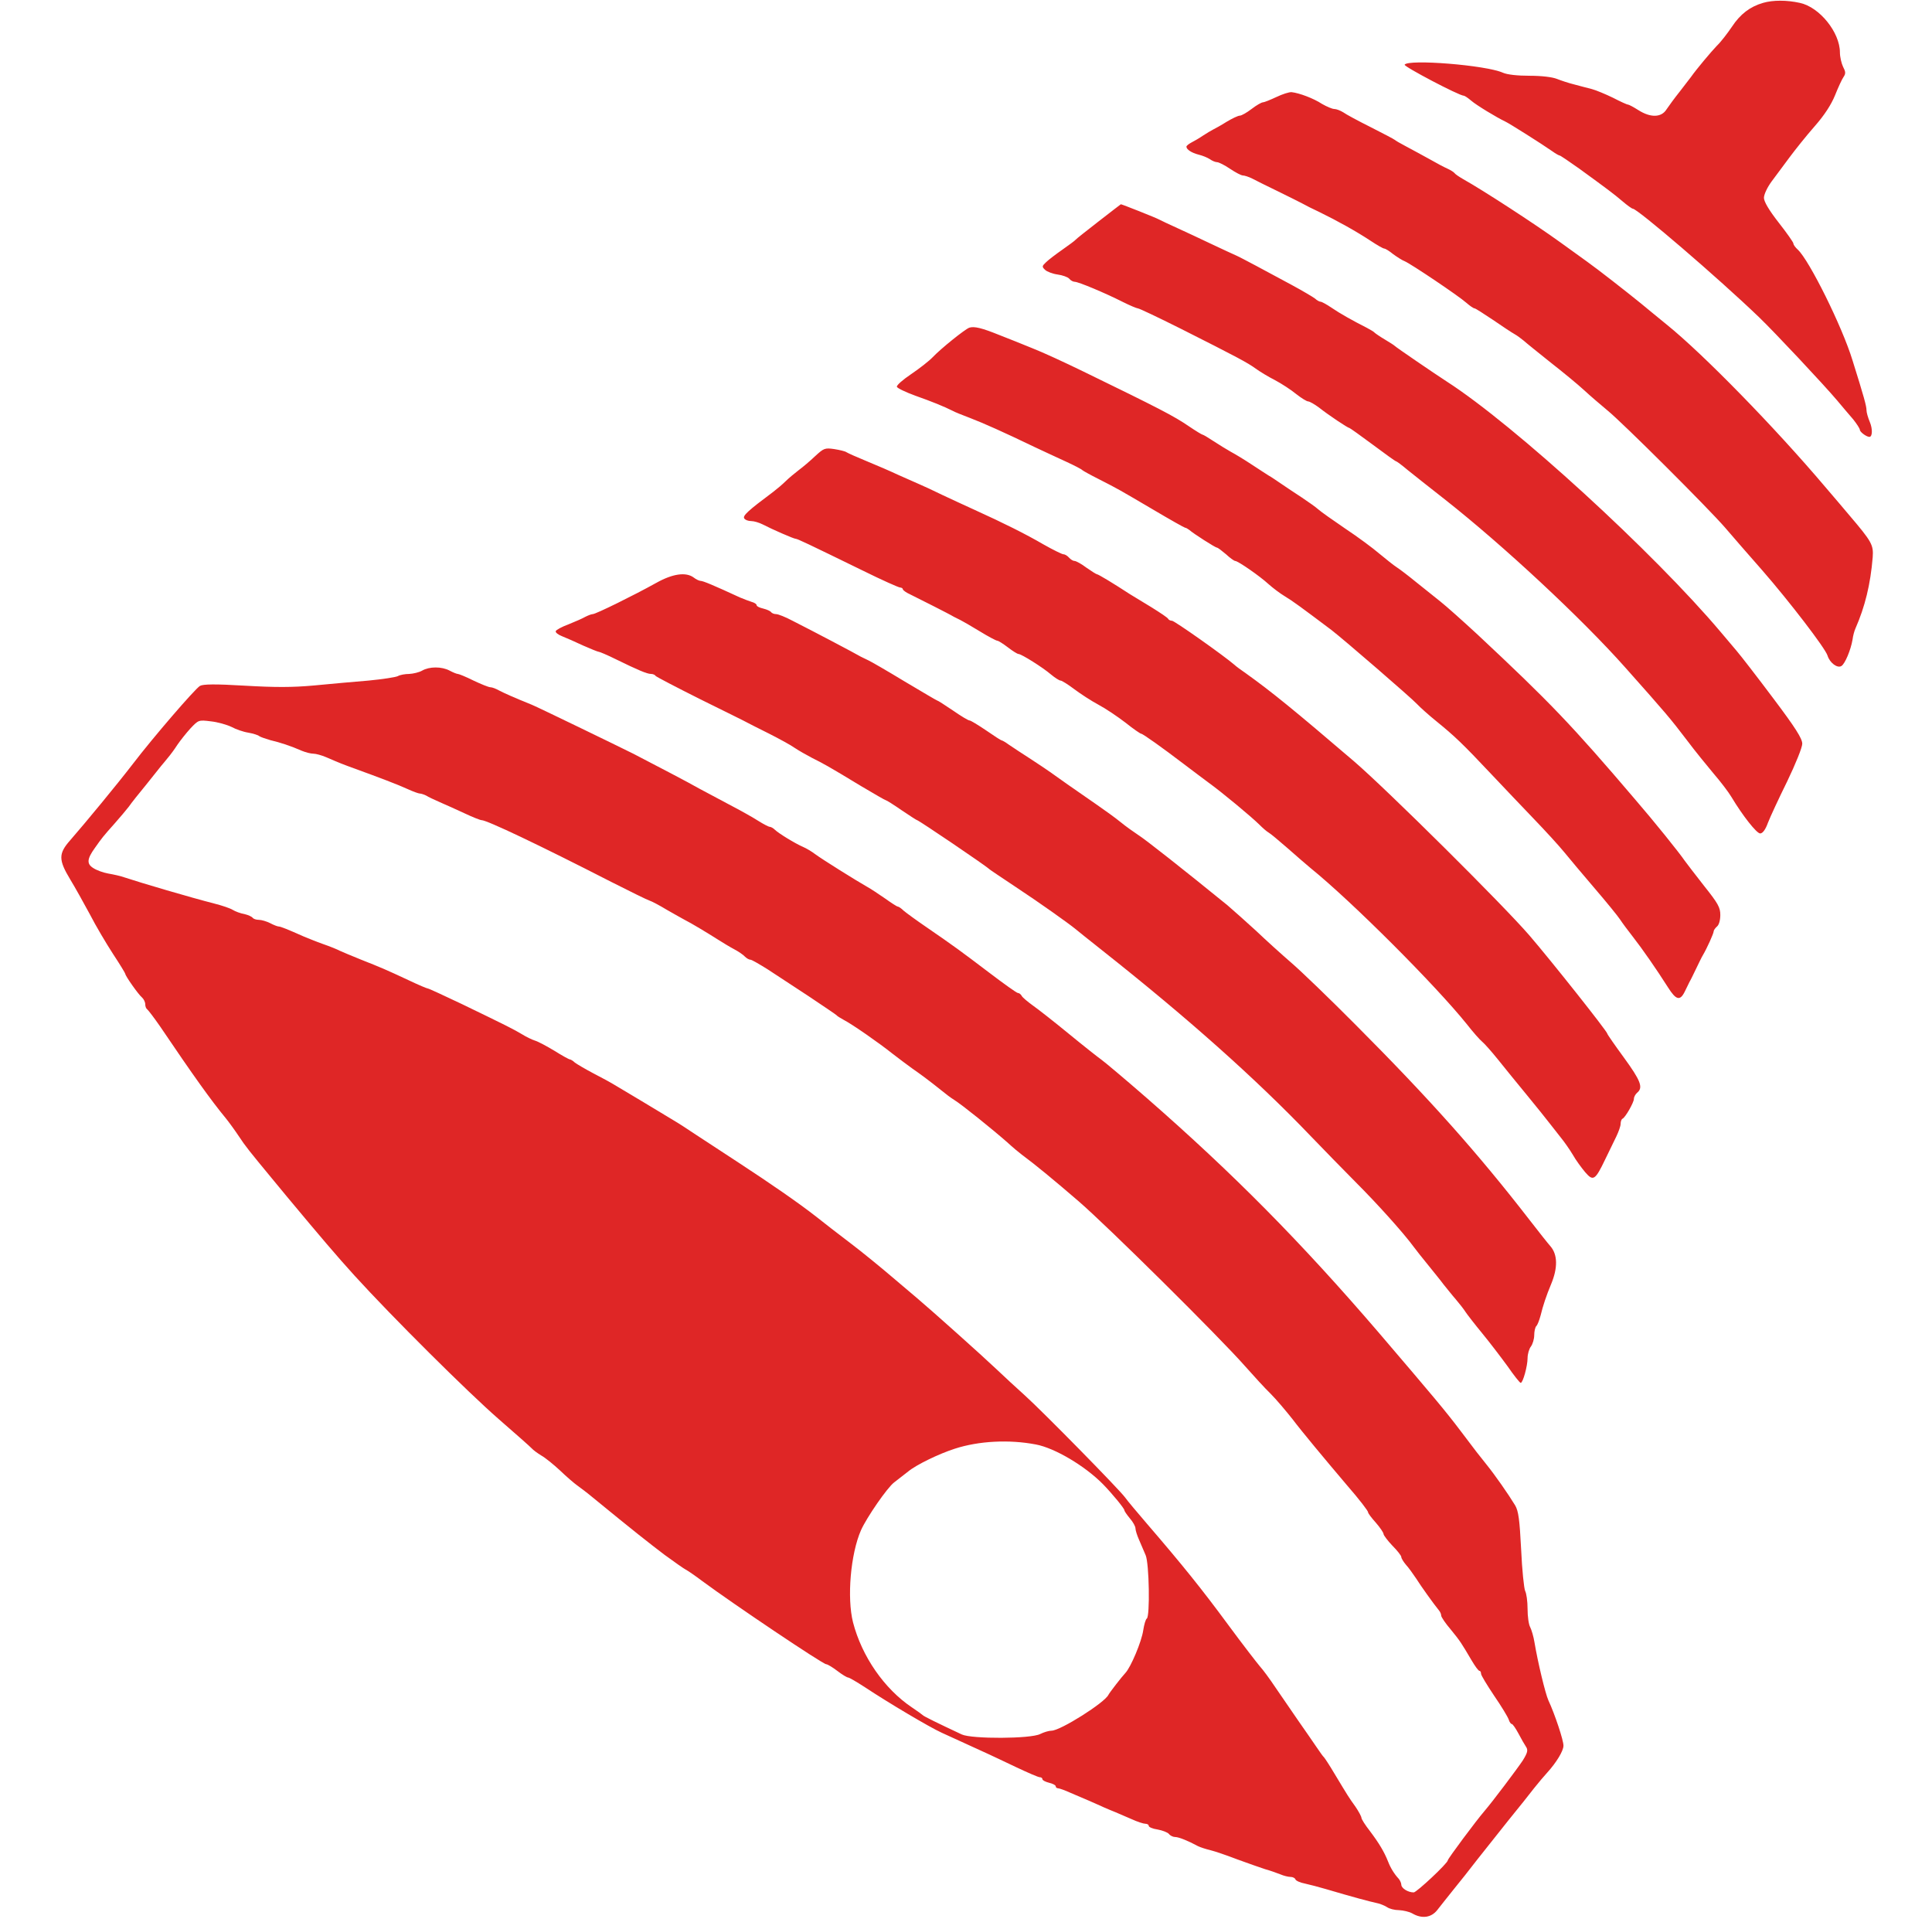
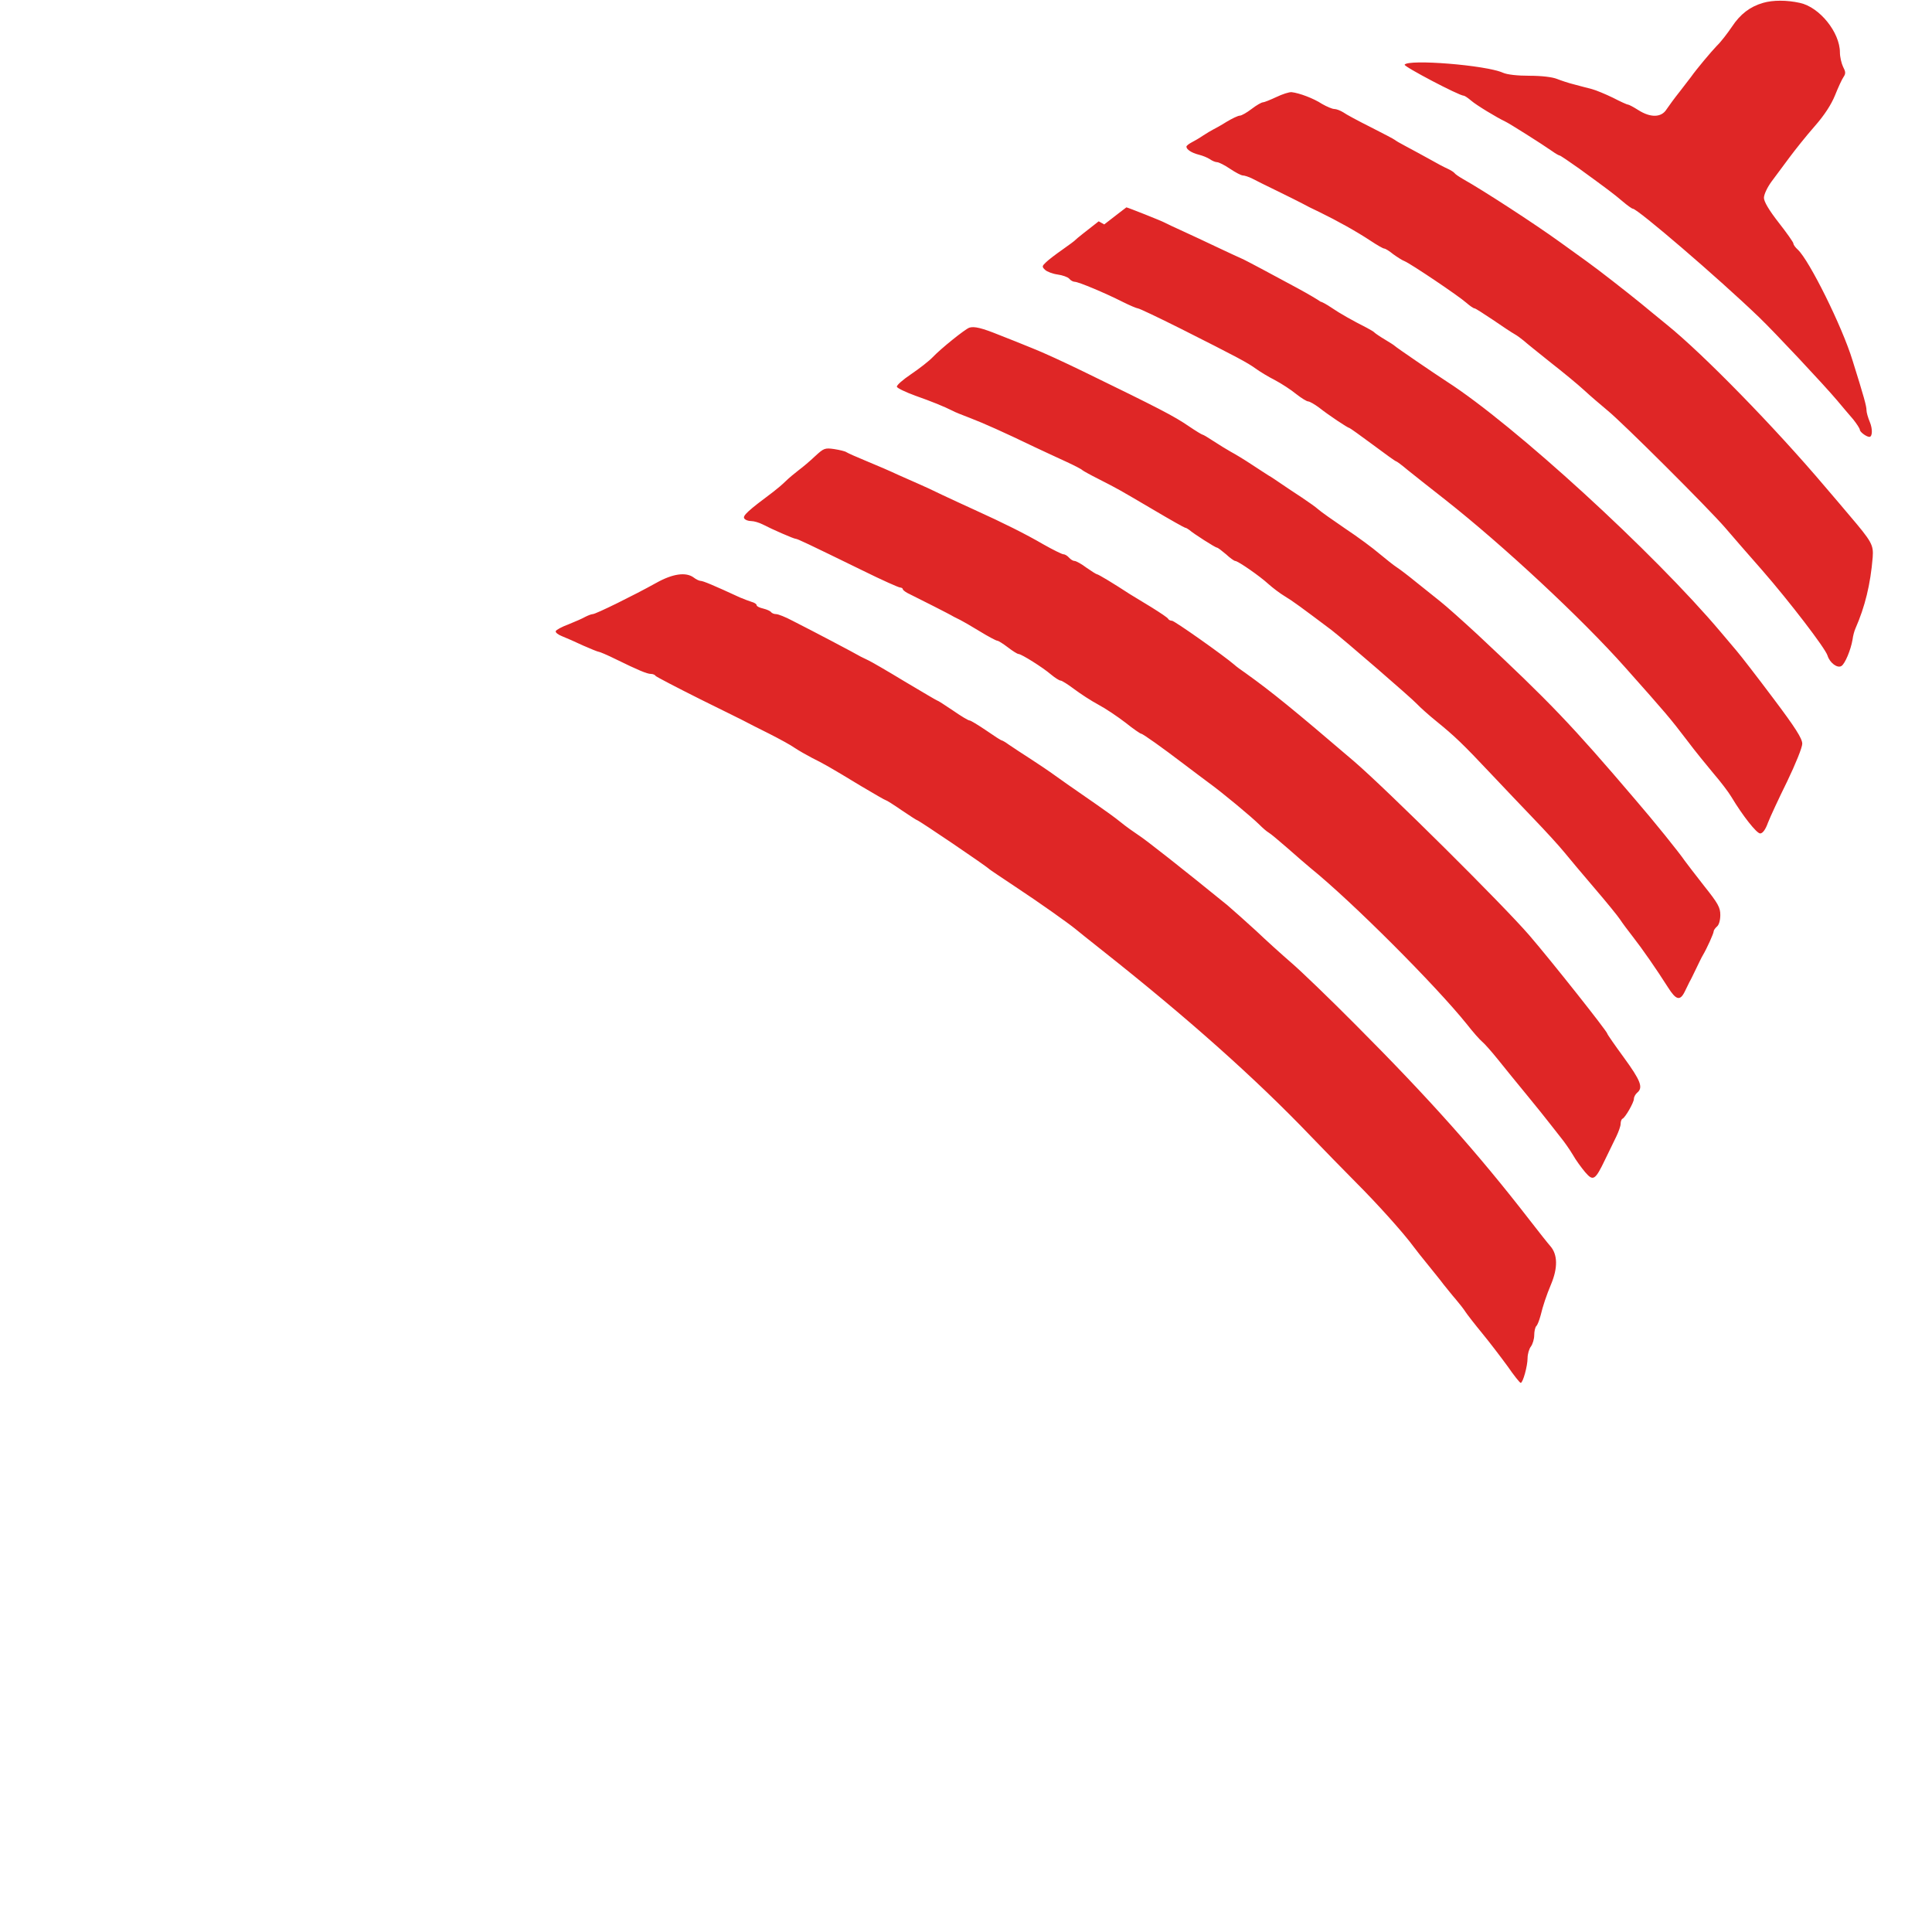
<svg xmlns="http://www.w3.org/2000/svg" height="2483" viewBox="40.8 8.8 819.4 866.2" width="2500">
  <g fill="#df2626">
-     <path d="m810.3 10.1c-5.9 1.7-10.3 5.1-14 10.7-2.1 3.1-5.1 7-6.8 8.6-2.6 2.7-9.4 10.8-11.7 14.1-.4.5-2.7 3.5-5 6.5-2.4 3-5.1 6.7-6.1 8.2-2.3 3.7-7.2 3.8-12.7.3-2.2-1.4-4.3-2.5-4.7-2.5-.5 0-3.5-1.4-6.8-3.1-3.3-1.6-7.6-3.4-9.5-3.9s-5.5-1.4-8-2.1c-2.5-.6-6-1.8-7.8-2.5-2-.8-6.8-1.4-12.2-1.4-5.6 0-10.2-.5-12.2-1.4-7.6-3.4-42.7-6.2-44.3-3.6-.5.8 24.6 14 26.7 14 .4 0 1.9 1 3.3 2.2 2.4 2.1 11.7 7.7 15.5 9.5 1.6.7 16.5 10.1 21.2 13.4 1.5 1.1 3 1.9 3.3 1.9s4.3 2.7 8.8 5.9c12.8 9.3 15.6 11.4 19.6 14.8 2.1 1.8 4.2 3.3 4.6 3.3 2.1 0 38.6 31.3 56.9 48.9 6.9 6.6 29.3 30.5 35.3 37.6 2.3 2.8 5.6 6.6 7.3 8.6 1.6 2 3 4.2 3 4.7 0 1 3 3.2 4.3 3.2 1.4 0 1.5-3.6.2-6.7-.8-1.9-1.5-4.3-1.5-5.3 0-1.9-1.1-5.9-6.3-22.5-4.7-15.4-19.6-45.3-24.7-50-1.1-1-2-2.2-2-2.8 0-.5-3-4.8-6.7-9.5-4.3-5.5-6.6-9.4-6.6-11.1 0-1.5 1.5-4.7 3.4-7.3 1.9-2.5 5.5-7.4 8.1-10.9s7.7-9.9 11.4-14.1c4.4-5 7.5-9.8 9.2-14 1.4-3.5 3.1-7.2 3.8-8.2 1.1-1.6 1-2.4-.2-4.7-.7-1.5-1.4-4.4-1.4-6.4 0-9.1-9.2-20.5-18.1-22.4-5.9-1.3-12.1-1.3-16.6 0zm-219.7 42.5c-2.8 1.3-5.5 2.4-6.1 2.4s-2.9 1.3-5.1 3c-2.1 1.6-4.5 3-5.3 3s-3.5 1.3-6 2.8c-2.5 1.6-5.3 3.1-6.1 3.5s-2.8 1.6-4.5 2.7c-1.6 1.1-4 2.5-5.2 3.1-1.3.7-2.3 1.5-2.3 1.9 0 1.3 2.4 2.8 5.5 3.6 1.7.4 3.9 1.3 5 2 1.1.8 2.6 1.4 3.3 1.4.8 0 3.4 1.3 5.9 3 2.4 1.6 5 3 5.8 3 .7 0 2.6.6 4.2 1.4 1.5.8 6.9 3.5 11.9 5.9 4.9 2.4 9.9 4.9 11 5.5 1 .6 4.4 2.3 7.4 3.7 8.2 4 16.8 8.8 23 12.9 3 2 5.8 3.6 6.3 3.6s2.3 1.1 4 2.5c1.8 1.3 4.1 2.8 5.2 3.2 2.7 1.1 24.3 15.6 27.9 18.8 1.6 1.4 3.2 2.5 3.7 2.5.4 0 4.1 2.4 8.3 5.2 4.2 2.9 8.6 5.8 9.7 6.4s3 2 4.2 3c1.2 1.1 6.7 5.5 12.2 9.9 5.5 4.3 12.3 9.9 15 12.4 2.8 2.6 7.5 6.6 10.5 9.1 6.8 5.5 45.5 44.1 53.2 53 3.1 3.6 10.6 12.3 16.8 19.3 12.2 14 28.4 35.1 29.4 38.4s4.5 5.9 6.3 4.7c1.6-1 4.2-7.2 5-11.9.2-1.7.8-3.9 1.3-5 4.3-9.8 6.8-19.9 7.8-32.2.4-5.6-.4-7-10.7-19.1-2.2-2.6-7-8.3-10.8-12.7-22.7-26.8-55-59.9-71.5-73.2-3.9-3.2-9.2-7.5-11.7-9.6-7.3-5.9-18.8-14.9-24.1-18.7-2.7-1.9-8.1-5.9-12.2-8.8-11.6-8.4-35.2-23.7-43.8-28.5-1.9-1.1-3.7-2.3-4-2.8-.3-.4-1.7-1.3-3-1.9-1.4-.6-5.2-2.6-8.5-4.5-3.3-1.8-8-4.4-10.5-5.7s-4.7-2.6-5-2.9-5.1-2.8-10.8-5.7c-5.6-2.8-11.2-5.8-12.4-6.7-1.3-.8-3.1-1.5-4-1.5-1 0-3.5-1.1-5.6-2.3-3.8-2.5-10.2-4.9-13.7-5.3-1.1-.1-4.2.9-6.9 2.2zm-80.2 56.1c-5.4 4.2-10.1 7.9-10.4 8.3s-3 2.4-6 4.5-6.3 4.6-7.4 5.7c-1.8 1.7-1.9 2-.4 3.4.8.8 3.4 1.8 5.6 2.1 2.3.3 4.7 1.2 5.3 1.9.6.8 1.8 1.4 2.5 1.4 1.6 0 13.4 4.9 21.7 9.1 3.2 1.6 6.3 2.9 6.8 2.9.6 0 9.2 4.1 19.2 9.1 25.6 12.9 30.3 15.4 34 18.1 1.8 1.3 5.7 3.7 8.7 5.2 3 1.6 7.3 4.4 9.6 6.3 2.3 1.8 4.7 3.3 5.4 3.3.6 0 2.9 1.3 4.9 2.8 4.3 3.4 13 9.2 13.7 9.2.2 0 5 3.4 10.5 7.5s10.2 7.5 10.5 7.5 2.6 1.7 5.2 3.9c2.6 2.1 10.3 8.2 17.2 13.6 26 20.5 61.4 53.4 81.1 75.6 18.5 20.8 20.2 22.8 27.9 32.9 3.5 4.7 9 11.4 12 15 3.1 3.6 6.7 8.3 8 10.5 5.1 8.5 11.4 16.5 13 16.5 1.1 0 2.4-1.7 3.5-4.8 1-2.6 4.9-11 8.7-18.7 3.8-7.9 6.8-15.3 6.8-17 0-2.3-3-7.1-13.1-20.5-7.2-9.6-14.7-19.3-16.6-21.5s-5.1-6-7.1-8.4c-30.1-35.7-93.2-93.5-123.7-113.1-5.1-3.3-23-15.5-23.5-16.1-.3-.3-2.3-1.6-4.5-2.9s-4.2-2.7-4.5-3c-.3-.4-1.8-1.3-3.5-2.2-6.5-3.3-12.2-6.5-16-9.1-2.2-1.5-4.4-2.7-4.9-2.7s-1.7-.6-2.5-1.4c-.9-.7-5.6-3.5-10.6-6.2-4.9-2.6-12.1-6.5-16-8.6-3.8-2-7.9-4.2-9.1-4.7s-6.1-2.8-11-5.1-11.8-5.6-15.4-7.2-7.3-3.4-8.3-3.9c-1.4-.8-16.8-6.9-17.3-6.9 0 0-4.5 3.4-10 7.7zm-58.4 48c-2.1.8-12.9 9.5-16.5 13.3-1.6 1.7-6.1 5.2-9.8 7.7s-6.6 5-6.4 5.7c.2.6 3.9 2.4 8.3 4 7.6 2.7 12.8 4.8 16.8 6.8 1 .6 4.6 2 8 3.3 6 2.3 15.2 6.4 29.1 13.1 3.9 1.8 10.2 4.8 14 6.5 3.9 1.8 7.2 3.5 7.5 3.9.3.3 3.7 2.2 7.5 4.1 9 4.6 8.6 4.4 24.6 13.8 7.6 4.5 14 8.1 14.3 8.1.4 0 1.2.5 1.9 1 1.9 1.7 11.8 8 12.5 8 .4 0 2.2 1.4 4.1 3 1.8 1.7 3.7 3 4.1 3 1.3 0 11.2 6.9 15 10.4 1.9 1.7 5.3 4.3 7.5 5.6 3.5 2.1 7.3 4.9 21 15.2 5.7 4.4 36 30.6 38.5 33.3 1.4 1.5 5.4 5.1 9 8 8 6.5 11.8 10.1 24.4 23.5 5.5 5.8 14.2 15 19.5 20.5s11.4 12.2 13.6 14.9 8.4 10.1 13.8 16.4c5.5 6.4 10.6 12.7 11.5 14.1s3.5 4.9 5.7 7.7c4.3 5.5 10.7 14.7 15.9 22.9 3.6 5.7 5.4 6.2 7.5 2 .8-1.7 1.8-3.7 2.2-4.5.5-.8 1.8-3.5 3-6s2.5-5.2 3-6c1.9-3.2 4.9-9.9 4.9-10.8 0-.5.7-1.5 1.5-2.2.9-.7 1.5-2.9 1.5-5.2 0-3.4-1-5.2-7.3-13.1-4-5.1-7.9-10.2-8.7-11.3-2.5-3.7-14.1-18.1-22.4-27.7-28.8-33.8-38.6-44-71.1-74.4-6.6-6.1-14.2-12.9-17-15.1-2.7-2.2-7.7-6.2-11-8.8-3.3-2.7-7.1-5.6-8.5-6.5s-4.9-3.7-7.8-6.1c-2.9-2.5-9.9-7.7-15.5-11.4-5.6-3.8-11.1-7.7-12.2-8.7s-4.5-3.4-7.5-5.4-7.2-4.7-9.3-6.2c-2.1-1.4-4.5-3.1-5.5-3.6-.9-.6-4.4-2.8-7.7-5s-7.6-4.8-9.5-5.8c-1.9-1.1-5.4-3.2-7.8-4.8s-4.6-2.9-4.9-2.9-3.1-1.7-6.2-3.8c-6.7-4.6-13.5-8.1-47.6-24.7-8.2-4-18.6-8.8-23-10.5-4.4-1.8-11.1-4.5-15-6-7.9-3.2-11.3-4-13.5-3.3zm-69.6 58c-2.2 2.1-5.5 4.9-7.4 6.3-1.8 1.4-4.5 3.6-5.9 5s-3.9 3.5-5.6 4.8c-11.4 8.5-13.9 10.8-13.1 12 .4.7 1.8 1.2 3.1 1.2s3.6.7 5.2 1.5c4.4 2.3 14.1 6.5 14.9 6.5s5.2 2.1 30.4 14.4c8.5 4.2 16.1 7.6 16.8 7.6.6 0 1.2.4 1.2.8s1.5 1.5 3.3 2.3c3.8 1.9 17.6 8.8 19.7 10.1l3 1.5c.8.4 4.7 2.6 8.6 5s7.5 4.3 8 4.3 2.7 1.4 4.8 3c2.2 1.7 4.3 3 4.8 3 1.3 0 11 6.1 14.6 9.2 1.8 1.5 3.8 2.8 4.4 2.8s3.4 1.8 6.2 3.9 7.7 5.3 10.9 7 8.7 5.4 12.2 8.1c3.5 2.8 6.7 5 7.1 5 .7 0 9.7 6.4 19 13.5 3.6 2.7 8.7 6.6 11.3 8.5 6 4.3 19.6 15.6 23.1 19.1 1.4 1.4 3.2 3 4.1 3.5s4.7 3.7 8.5 7c3.8 3.4 8.5 7.4 10.4 9 19 15.4 56.5 53 70.5 70.4 2.8 3.6 6 7.2 7 8s4.2 4.4 7.1 8 8.7 10.8 13.1 16.1c4.3 5.2 8.9 11 10.3 12.8s3.7 4.7 5.1 6.5c1.4 1.7 3.8 5.1 5.3 7.6 1.4 2.5 4 6 5.6 7.9 3.6 4.2 4.5 3.7 9-5.7 1.8-3.7 4.1-8.4 5.1-10.5s1.9-4.6 1.9-5.6c0-1.1.4-2.1.8-2.3 1.3-.5 5.2-7.4 5.2-9 0-.9.7-2.1 1.5-2.8 2.8-2.3 1.5-5.5-6-15.8-4.1-5.6-7.5-10.5-7.5-10.8 0-1-25.3-32.9-35.2-44.4-11.9-13.8-64.2-65.7-79.2-78.6-27-23.1-37.2-31.4-48.8-39.7-2.2-1.5-4.5-3.2-5.1-3.8-5-4.3-27.1-19.9-28.2-19.9-.7 0-1.5-.4-1.7-.8-.1-.5-3.6-2.8-7.6-5.3-4-2.4-8.4-5.1-9.7-5.9-7.5-4.9-14.3-9-14.9-9-.3 0-2.5-1.4-4.8-3-2.2-1.7-4.7-3-5.3-3-.7 0-1.8-.7-2.5-1.5s-1.8-1.5-2.5-1.5c-.6 0-4.7-2-9.1-4.5-7.9-4.6-17.9-9.6-30.9-15.5-3.8-1.7-10.4-4.8-14.5-6.7-4.1-2-8.8-4.2-10.5-4.9-1.6-.7-5.9-2.6-9.5-4.2-3.6-1.7-10.1-4.5-14.5-6.3s-8.4-3.6-9-4c-.5-.4-3-1-5.5-1.4-4.2-.6-4.7-.4-8.6 3.2zm-71.9 57.3c-9.5 5.3-27.1 14-28.5 14-.6 0-2.1.6-3.3 1.2-1.2.7-4.6 2.2-7.6 3.4-3 1.1-5.6 2.5-5.8 3.1s1.1 1.6 2.9 2.3 6.1 2.6 9.5 4.2c3.4 1.5 6.6 2.8 7 2.8s4 1.5 7.8 3.4c9.8 4.8 14 6.6 15.8 6.6.9 0 1.8.4 2.1.9.3.4 9.5 5.2 20.3 10.6 10.9 5.4 20.5 10.1 21.3 10.6.8.4 5.2 2.7 9.7 4.9 4.5 2.3 9.7 5.1 11.5 6.4 1.8 1.2 5.3 3.2 7.8 4.5 5.2 2.6 7.6 3.9 22.1 12.7 5.9 3.5 10.9 6.4 11.2 6.4s3.5 2 7.1 4.5c3.7 2.5 6.8 4.5 7 4.5.7 0 31.4 20.8 32.6 22.1.3.3 5.7 3.9 12 8.1 10.9 7.2 23.7 16.3 27 19 .8.7 6.2 5 12 9.6 38.3 30.3 68.9 57.5 94 83.7 5.8 6 15 15.5 20.5 21 9.5 9.5 21.5 22.8 26.1 29.1 1.2 1.6 4.1 5.3 6.5 8.2 2.4 3 5.6 6.9 7 8.8 1.5 1.8 3.9 4.9 5.5 6.7 1.6 1.9 3.6 4.4 4.4 5.7.8 1.2 4.2 5.6 7.5 9.6s8.4 10.7 11.4 14.8c2.9 4.2 5.6 7.6 6 7.6 1 0 3.1-7.6 3.1-11.2 0-1.8.7-4.2 1.5-5.2.8-1.1 1.5-3.4 1.5-5.1s.4-3.5.9-4.1c.6-.5 1.4-2.7 2-4.9 1-4.2 2.6-9 4.7-14 3.1-7.4 3-13.4-.3-17.2-1-1.1-5.2-6.4-9.3-11.7-23.6-30.5-45.5-55-78.5-88.1-11.5-11.6-24.6-24.2-29-28s-11.6-10.3-16-14.5c-4.5-4.1-10.3-9.3-13-11.6-19.8-16.1-36.8-29.5-40.1-31.6-2.1-1.4-5.8-4-8.1-5.9s-7.2-5.4-10.8-7.9c-8.3-5.7-19.7-13.7-21-14.7-.5-.4-4.4-3-8.5-5.7-4.1-2.6-8.7-5.7-10.2-6.7-1.5-1.1-2.9-1.9-3.2-1.9s-3.4-2-7-4.5c-3.7-2.5-7-4.5-7.5-4.5-.6 0-3.9-2-7.5-4.5-3.7-2.5-6.8-4.5-7.1-4.5-.2 0-6.8-3.9-14.7-8.6-7.9-4.8-15.2-9-16.3-9.5s-2.7-1.3-3.5-1.7c-2.9-1.7-21.7-11.6-31-16.3-3-1.6-6.3-2.9-7.2-2.9s-1.9-.4-2.3-.9c-.3-.5-1.9-1.2-3.5-1.6-1.7-.4-3-1-3-1.5s-1-1.2-2.2-1.5c-1.3-.4-3.6-1.3-5.3-2-11.9-5.5-16.7-7.5-17.8-7.5-.6 0-2.1-.7-3.1-1.5-3.5-2.6-9.5-1.8-17.1 2.5z" />
-     <path d="m205 311.5c-1.4.8-4 1.4-5.8 1.5-1.8 0-4.2.4-5.2 1-1 .5-7 1.4-13.2 2-6.2.5-17.2 1.5-24.5 2.2-9.8.9-17.7.9-31.4.1-13.4-.8-18.8-.7-20.2.1-2.3 1.4-21.1 23.2-30.2 35.1-7.3 9.5-21.6 26.8-28.4 34.6-5.3 6-5.3 8.8 0 17.6 2.2 3.6 6.2 10.8 8.9 15.8 2.6 5.1 7.3 13 10.4 17.8 3.1 4.7 5.6 8.8 5.6 9.1 0 .9 5.9 9.3 7.5 10.6.8.7 1.5 2.1 1.5 3.1s.4 2 .9 2.3c.5.4 3.1 3.8 5.8 7.7 14.8 21.9 23 33.4 29.7 41.5 1.3 1.6 4 5.3 5.8 8 3 4.6 4.9 6.9 14.8 18.9 1.9 2.3 5.1 6.2 7.1 8.6 15 18 22.4 26.7 30.3 35.4 17.1 18.8 51.1 52.6 65.1 64.8 7.7 6.7 14.5 12.7 15 13.3.6.7 2.5 2.1 4.3 3.2 1.8 1 5.6 4.1 8.5 6.8 2.8 2.7 6.3 5.7 7.7 6.7s4.6 3.4 7.1 5.5c18.8 15.4 25.2 20.4 32.3 25.8 4.5 3.3 8.8 6.3 9.6 6.7s4.2 2.7 7.5 5.2c14.2 10.5 54.4 37.5 55.9 37.5.6 0 2.9 1.4 5 3 2.2 1.7 4.4 3 4.9 3s3.9 2 7.6 4.4c10.4 6.9 29.1 18 34.6 20.5 6.5 3 17.2 7.9 21 9.6 1.7.8 7.3 3.4 12.5 5.9 5.3 2.5 10.1 4.6 10.8 4.6s1.2.4 1.2.9 1.4 1.2 3 1.6c1.7.4 3 1.1 3 1.6s.5.9 1.1.9c.5 0 3.1.9 5.7 2.1 2.6 1.1 6.3 2.7 8.2 3.5 1.9.9 4.9 2.1 6.5 2.9 1.7.7 4.1 1.8 5.5 2.3 1.4.6 4.6 2 7.2 3.1 2.6 1.2 5.4 2.1 6.2 2.1.9 0 1.6.4 1.6 1 0 .5 1.8 1.3 4 1.6 2.2.4 4.5 1.3 5.1 2 .6.8 1.9 1.4 2.9 1.4 1.5 0 5.8 1.7 10.2 4.1 1 .5 3.4 1.3 5.5 1.8s7.6 2.4 12.3 4.2c4.7 1.7 10.3 3.7 12.5 4.4 2.2.6 5.3 1.7 6.8 2.3 1.6.7 3.7 1.2 4.7 1.2s2 .5 2.2 1.1 2.1 1.5 4.3 1.9c2.2.5 6.5 1.6 9.5 2.5 12.5 3.7 19.7 5.6 22.5 6.2 1.7.3 3.9 1.2 5 1.9 1.1.8 3.5 1.4 5.5 1.4 1.9.1 4.6.7 6 1.5 4.3 2.5 8.5 1.9 11.2-1.5 1.3-1.7 4.6-5.8 7.3-9.2 2.8-3.4 7.7-9.6 11-13.9 3.3-4.2 9.6-12.1 13.9-17.5 4.4-5.4 9.6-11.9 11.5-14.4 2-2.5 4.6-5.6 5.9-7 4.2-4.6 7.4-9.9 7.4-12.2.1-2.3-3.9-14.3-6.8-20.5-1.4-3.1-4.8-17.3-6.3-26.3-.4-2.5-1.3-5.5-1.9-6.7-.7-1.2-1.2-4.9-1.2-8.3s-.5-7-1.1-8.1c-.5-1.1-1.4-9.5-1.8-18.7-.7-13.6-1.2-17.3-2.7-19.9-3.1-5.1-9.1-13.7-12.9-18.4-4.4-5.5-3.8-4.7-11.5-14.9-7.1-9.4-12-15.2-37.2-44.7-35.3-41.1-65.6-71.7-104.5-105.7-10.1-8.8-19.4-16.6-20.7-17.5s-7.9-6.1-14.6-11.6-14.1-11.3-16.4-12.9c-2.2-1.6-4.5-3.5-4.9-4.2-.4-.8-1.2-1.4-1.8-1.4-.5 0-6.4-4.2-13.1-9.3-12.8-9.7-15.5-11.7-28.3-20.5-4.4-3-8.9-6.3-10.1-7.3-1.1-1.1-2.3-1.9-2.7-1.9s-3-1.7-5.8-3.7c-2.9-2-6.5-4.4-8-5.2-5.1-2.9-20.3-12.4-23.4-14.7-1.7-1.3-4.1-2.7-5.5-3.3-3.7-1.6-11.2-6.2-12.8-7.8-.7-.7-1.8-1.3-2.3-1.3s-2.8-1.2-5.2-2.7c-2.3-1.5-8.2-4.8-13.2-7.4-4.9-2.6-11-5.9-13.5-7.2-4.7-2.7-19.1-10.2-29.5-15.6-7.4-3.7-43.3-21.1-46-22.2-7.7-3.1-12.4-5.2-14.7-6.4-1.4-.8-3.2-1.5-4-1.5s-4.2-1.4-7.6-3c-3.4-1.7-6.6-3-7.1-3s-2.2-.7-3.7-1.5c-3.6-1.9-9.1-1.9-12.4 0zm-86.1 25.4c2 1.1 5.5 2.3 7.6 2.6 2.2.4 4.5 1.1 5 1.6.6.4 2.9 1.2 5 1.8 4.3 1 9.2 2.6 14.2 4.8 1.7.7 4 1.3 5.2 1.3 1.1 0 3.7.7 5.8 1.6 6 2.6 7.5 3.2 13.3 5.3 10.2 3.7 19.2 7.1 23.5 9.1 2.4 1.1 4.9 2 5.5 2 .5 0 1.8.4 2.8.9.9.6 3.7 1.9 6.2 3s7.5 3.3 11.1 5 7.1 3.1 7.7 3.1c2.4 0 25.8 11.1 58.8 28 8.3 4.2 16 8 17 8.3s4.6 2.2 7.9 4.2c3.3 1.9 6.9 3.9 8 4.5 2.8 1.4 10.3 5.9 15 8.9 2.2 1.4 5.5 3.4 7.4 4.4s4.1 2.5 4.8 3.3c.8.8 1.9 1.4 2.5 1.4s4 2 7.7 4.3c3.6 2.4 12 7.9 18.6 12.2 6.6 4.4 12.2 8.2 12.5 8.5.3.4 1.7 1.3 3.2 2.1 3.9 2 16.1 10.5 22.1 15.3 2.9 2.2 6.8 5.2 8.8 6.6 3.9 2.7 8.2 5.9 13.3 10 1.7 1.4 4.3 3.4 5.8 4.3 3.3 2 17.3 13.3 23.9 19.1 2.5 2.3 5.5 4.8 6.6 5.6 6.1 4.5 14.8 11.7 25.6 21 13 11.2 63.5 61.2 75.2 74.5 3.9 4.4 9 10 11.5 12.4 2.5 2.5 6.9 7.7 9.9 11.5 4.3 5.7 14.4 17.8 24.4 29.6 6 6.9 9.7 11.8 9.7 12.4 0 .5 1.6 2.6 3.5 4.7 1.9 2.2 3.5 4.5 3.5 5.2.1.6 1.9 3 4 5.2 2.2 2.2 4 4.5 4 5.1s1 2.2 2.1 3.5c1.2 1.3 3.2 4.1 4.6 6.2 2.2 3.5 8 11.6 10.3 14.4.6.7 1 1.7 1 2.3 0 .7 1.9 3.5 4.3 6.3 4.4 5.4 4.8 6.1 9.4 13.9 1.6 2.7 3.1 4.8 3.6 4.8.4 0 .7.6.7 1.3s2.7 5.1 5.9 9.9c3.3 4.8 6.2 9.6 6.6 10.8.3 1.1 1 2 1.4 2s1.7 1.9 3 4.3c1.2 2.3 2.7 4.9 3.3 5.8 1.1 1.6.9 2.7-1.4 6.4-2.6 3.9-13.6 18.5-17.2 22.7-3.8 4.4-16.6 21.6-16.6 22.3 0 1.3-14.1 14.5-15.4 14.5-2.6 0-5.6-1.9-5.6-3.5 0-.7-.6-2-1.2-2.7-1.9-2-3.7-4.9-4.8-7.8-1.7-4.3-4.1-8.3-8.1-13.6-2.2-2.8-3.9-5.5-3.9-6.1 0-.5-1.2-2.8-2.7-5-3.1-4.3-3.3-4.7-9.4-14.8-2.3-3.9-4.5-7.2-4.8-7.5-.4-.3-1.8-2.3-3.3-4.5s-5.2-7.6-8.3-12c-3-4.4-7.7-11.2-10.3-15-2.6-3.9-5.7-8.1-7-9.5-1.2-1.4-7.8-9.9-14.5-19-11.8-16-20.4-26.7-36.5-45.4-4.2-4.9-8.7-10.2-9.9-11.9-2.9-3.9-37.1-38.7-45.3-46.1-3.6-3.2-9.4-8.6-13-12-6.1-5.8-28.8-26.1-35.3-31.6-1.7-1.4-7-5.9-11.8-10s-13.1-10.9-18.5-15-12.4-9.5-15.5-12c-8.2-6.4-20.4-14.8-34.9-24.3-6.9-4.5-15.6-10.2-19.4-12.7-3.7-2.5-8.2-5.4-10.1-6.5-4.2-2.6-25.6-15.4-27.5-16.5-.8-.5-4.6-2.6-8.5-4.6-3.8-2-7.7-4.3-8.6-5-.8-.8-1.9-1.4-2.2-1.4-.4 0-3.5-1.7-7-3.9-3.5-2.1-7.4-4.2-8.8-4.6-1.3-.4-4-1.7-5.9-2.9-3.9-2.3-6.2-3.5-27.1-13.6-8-3.8-14.9-7-15.3-7s-4.2-1.6-8.4-3.6c-10.7-5-12.6-5.8-21.7-9.4-4.4-1.8-8.8-3.6-9.8-4.1-.9-.5-4.3-1.9-7.5-3-3.1-1.1-7-2.7-8.7-3.4-7.2-3.2-10.4-4.5-11.3-4.5-.5 0-2.3-.7-3.8-1.5-1.6-.8-3.9-1.5-5.1-1.5s-2.4-.4-2.8-.9c-.3-.5-2-1.3-3.7-1.7-1.8-.3-4.2-1.2-5.3-1.9s-4.9-2-8.5-2.9c-10.2-2.6-33-9.3-40.5-11.8-1.6-.6-4.9-1.3-7.2-1.7s-5.3-1.5-6.8-2.5c-3-1.9-2.8-4.1.8-9.1 3.1-4.4 3.7-5.2 8.8-10.9 2.5-2.8 5.4-6.3 6.5-7.7 1-1.5 4.6-6 7.9-10 3.3-4.1 6.3-7.9 6.7-8.4.5-.6 1.8-2.1 2.9-3.5 1.2-1.4 3.2-4.1 4.4-6 1.3-1.9 3.9-5.2 5.9-7.4 3.6-3.8 3.7-3.9 9.2-3.2 3 .3 7.2 1.5 9.3 2.5zm363.1 323.9c8.6 1.6 22.2 9.7 30.3 17.9 4.2 4.3 9.7 11 9.7 11.8 0 .4 1.1 2 2.5 3.7 1.4 1.6 2.5 3.6 2.5 4.5 0 .8.7 3.1 1.6 5.1.9 2.1 2.2 5.2 3 7 1.6 3.7 2 27.7.5 28.6-.5.3-1.2 2.7-1.6 5.3-.7 5-5.6 16.7-8.1 19.3-1.7 1.8-7.1 8.8-7.6 9.8-1.6 3.5-21.7 16.2-25.7 16.2-1.2 0-3.5.7-5.1 1.5-4.2 2.2-30.9 2.3-35.4.2-10.9-5.1-17.2-8.2-17.6-8.7-.3-.3-2.5-1.9-4.9-3.5-12.5-8.4-22.6-23-26.6-38.4-2.8-11.1-1.1-30.9 3.6-41.6 2.6-5.8 11.9-19.3 15-21.6 1.7-1.3 4.5-3.5 6.3-4.9 3.6-3 13.9-8 21.1-10.3 10.8-3.5 24.5-4.2 36.5-1.9z" />
+     <path d="m810.3 10.1c-5.9 1.7-10.3 5.1-14 10.7-2.1 3.1-5.1 7-6.8 8.6-2.6 2.7-9.4 10.8-11.7 14.1-.4.5-2.7 3.5-5 6.5-2.4 3-5.1 6.7-6.1 8.2-2.3 3.7-7.2 3.8-12.7.3-2.2-1.4-4.3-2.5-4.7-2.5-.5 0-3.5-1.4-6.8-3.1-3.3-1.6-7.6-3.4-9.5-3.9s-5.5-1.4-8-2.1c-2.5-.6-6-1.8-7.8-2.5-2-.8-6.8-1.4-12.2-1.4-5.6 0-10.2-.5-12.2-1.4-7.6-3.4-42.7-6.2-44.3-3.6-.5.8 24.6 14 26.7 14 .4 0 1.9 1 3.3 2.2 2.4 2.1 11.7 7.7 15.5 9.5 1.6.7 16.5 10.1 21.2 13.4 1.5 1.1 3 1.9 3.3 1.9s4.3 2.7 8.8 5.9c12.8 9.3 15.6 11.4 19.6 14.8 2.1 1.8 4.2 3.3 4.6 3.3 2.1 0 38.6 31.3 56.9 48.9 6.9 6.6 29.3 30.5 35.3 37.6 2.3 2.8 5.6 6.6 7.3 8.6 1.6 2 3 4.2 3 4.7 0 1 3 3.2 4.3 3.2 1.4 0 1.5-3.6.2-6.7-.8-1.9-1.5-4.3-1.5-5.3 0-1.9-1.1-5.9-6.3-22.5-4.7-15.4-19.6-45.3-24.7-50-1.1-1-2-2.2-2-2.8 0-.5-3-4.8-6.7-9.5-4.3-5.5-6.6-9.4-6.6-11.1 0-1.5 1.5-4.7 3.4-7.3 1.9-2.5 5.5-7.4 8.1-10.9s7.7-9.9 11.4-14.1c4.4-5 7.5-9.8 9.2-14 1.4-3.5 3.1-7.2 3.8-8.2 1.1-1.6 1-2.4-.2-4.7-.7-1.5-1.4-4.4-1.4-6.4 0-9.1-9.2-20.5-18.1-22.4-5.9-1.3-12.1-1.3-16.6 0zm-219.7 42.5c-2.8 1.3-5.5 2.4-6.1 2.4s-2.9 1.3-5.1 3c-2.1 1.6-4.5 3-5.3 3s-3.5 1.3-6 2.8c-2.5 1.6-5.3 3.1-6.1 3.5s-2.8 1.6-4.5 2.7c-1.6 1.1-4 2.5-5.2 3.1-1.3.7-2.3 1.5-2.3 1.9 0 1.3 2.4 2.8 5.5 3.6 1.7.4 3.9 1.3 5 2 1.1.8 2.6 1.4 3.3 1.4.8 0 3.4 1.3 5.9 3 2.4 1.6 5 3 5.8 3 .7 0 2.6.6 4.2 1.4 1.5.8 6.9 3.5 11.9 5.9 4.9 2.4 9.9 4.9 11 5.5 1 .6 4.4 2.3 7.4 3.7 8.2 4 16.8 8.8 23 12.9 3 2 5.8 3.6 6.3 3.6s2.3 1.1 4 2.5c1.8 1.3 4.1 2.8 5.2 3.2 2.7 1.1 24.3 15.6 27.9 18.8 1.6 1.4 3.2 2.5 3.7 2.5.4 0 4.1 2.4 8.3 5.2 4.2 2.9 8.6 5.8 9.7 6.4s3 2 4.2 3c1.2 1.1 6.7 5.5 12.2 9.9 5.5 4.3 12.3 9.9 15 12.4 2.8 2.6 7.5 6.6 10.5 9.1 6.8 5.5 45.5 44.1 53.2 53 3.1 3.6 10.6 12.3 16.8 19.3 12.2 14 28.4 35.1 29.4 38.4s4.5 5.9 6.3 4.7c1.6-1 4.2-7.2 5-11.9.2-1.7.8-3.9 1.3-5 4.3-9.8 6.8-19.9 7.8-32.2.4-5.6-.4-7-10.7-19.1-2.2-2.6-7-8.3-10.8-12.7-22.7-26.8-55-59.9-71.5-73.2-3.9-3.2-9.2-7.5-11.7-9.6-7.3-5.9-18.8-14.9-24.1-18.7-2.7-1.9-8.1-5.9-12.2-8.8-11.6-8.4-35.2-23.7-43.8-28.5-1.9-1.1-3.7-2.3-4-2.8-.3-.4-1.7-1.3-3-1.9-1.4-.6-5.2-2.6-8.5-4.5-3.3-1.8-8-4.4-10.5-5.7s-4.7-2.6-5-2.9-5.1-2.8-10.8-5.7c-5.6-2.8-11.2-5.8-12.4-6.7-1.3-.8-3.1-1.5-4-1.5-1 0-3.5-1.1-5.6-2.3-3.8-2.5-10.2-4.9-13.7-5.3-1.1-.1-4.2.9-6.9 2.2zm-80.2 56.1c-5.4 4.2-10.1 7.9-10.4 8.3s-3 2.4-6 4.5-6.3 4.6-7.4 5.7c-1.8 1.7-1.9 2-.4 3.4.8.8 3.4 1.8 5.6 2.1 2.3.3 4.7 1.2 5.3 1.9.6.8 1.8 1.4 2.5 1.4 1.6 0 13.4 4.9 21.7 9.1 3.2 1.6 6.3 2.9 6.8 2.9.6 0 9.2 4.1 19.2 9.1 25.6 12.9 30.3 15.4 34 18.1 1.8 1.3 5.7 3.7 8.7 5.2 3 1.6 7.3 4.4 9.6 6.3 2.3 1.8 4.7 3.3 5.4 3.3.6 0 2.9 1.3 4.9 2.8 4.3 3.4 13 9.2 13.7 9.2.2 0 5 3.4 10.5 7.5s10.2 7.5 10.5 7.5 2.6 1.7 5.2 3.9c2.6 2.1 10.3 8.2 17.2 13.6 26 20.5 61.4 53.4 81.1 75.6 18.5 20.8 20.2 22.8 27.9 32.9 3.5 4.7 9 11.4 12 15 3.1 3.6 6.7 8.3 8 10.5 5.1 8.5 11.4 16.5 13 16.5 1.1 0 2.4-1.7 3.5-4.8 1-2.6 4.9-11 8.7-18.7 3.8-7.9 6.8-15.3 6.8-17 0-2.3-3-7.1-13.1-20.5-7.2-9.6-14.7-19.3-16.6-21.5s-5.1-6-7.1-8.4c-30.1-35.7-93.2-93.5-123.7-113.1-5.1-3.3-23-15.5-23.5-16.1-.3-.3-2.3-1.6-4.5-2.9s-4.2-2.7-4.5-3c-.3-.4-1.8-1.3-3.5-2.2-6.5-3.3-12.2-6.5-16-9.1-2.2-1.5-4.4-2.7-4.9-2.7c-.9-.7-5.6-3.5-10.6-6.2-4.9-2.6-12.1-6.5-16-8.6-3.8-2-7.9-4.2-9.1-4.7s-6.1-2.8-11-5.1-11.8-5.6-15.4-7.2-7.3-3.4-8.3-3.9c-1.4-.8-16.8-6.9-17.3-6.9 0 0-4.5 3.4-10 7.7zm-58.4 48c-2.1.8-12.9 9.5-16.5 13.3-1.6 1.7-6.1 5.2-9.8 7.7s-6.6 5-6.4 5.7c.2.6 3.9 2.4 8.3 4 7.6 2.7 12.8 4.8 16.8 6.8 1 .6 4.6 2 8 3.3 6 2.3 15.2 6.4 29.1 13.1 3.9 1.8 10.2 4.8 14 6.5 3.9 1.8 7.2 3.5 7.5 3.9.3.3 3.7 2.2 7.5 4.1 9 4.6 8.6 4.4 24.6 13.8 7.6 4.5 14 8.1 14.3 8.1.4 0 1.2.5 1.9 1 1.9 1.7 11.8 8 12.5 8 .4 0 2.2 1.4 4.1 3 1.8 1.7 3.7 3 4.1 3 1.3 0 11.2 6.9 15 10.4 1.9 1.7 5.3 4.3 7.5 5.6 3.5 2.1 7.3 4.9 21 15.2 5.7 4.4 36 30.6 38.5 33.3 1.4 1.5 5.4 5.1 9 8 8 6.5 11.8 10.1 24.4 23.5 5.5 5.8 14.2 15 19.5 20.5s11.4 12.2 13.6 14.9 8.4 10.1 13.8 16.4c5.5 6.4 10.6 12.7 11.5 14.1s3.5 4.9 5.7 7.7c4.3 5.5 10.7 14.7 15.9 22.9 3.6 5.7 5.4 6.2 7.5 2 .8-1.7 1.8-3.7 2.2-4.5.5-.8 1.8-3.5 3-6s2.5-5.2 3-6c1.9-3.2 4.9-9.9 4.9-10.8 0-.5.7-1.5 1.5-2.2.9-.7 1.5-2.9 1.5-5.2 0-3.4-1-5.2-7.3-13.1-4-5.1-7.9-10.2-8.7-11.3-2.5-3.7-14.1-18.1-22.4-27.7-28.8-33.8-38.6-44-71.1-74.4-6.6-6.1-14.2-12.9-17-15.1-2.7-2.2-7.7-6.2-11-8.8-3.3-2.7-7.1-5.6-8.5-6.5s-4.9-3.7-7.8-6.1c-2.9-2.5-9.9-7.7-15.5-11.4-5.6-3.8-11.1-7.7-12.2-8.7s-4.5-3.4-7.5-5.4-7.2-4.7-9.3-6.2c-2.1-1.4-4.5-3.1-5.5-3.6-.9-.6-4.4-2.8-7.7-5s-7.6-4.8-9.5-5.8c-1.9-1.1-5.4-3.2-7.8-4.8s-4.6-2.9-4.9-2.9-3.1-1.7-6.2-3.8c-6.7-4.6-13.5-8.1-47.6-24.7-8.2-4-18.6-8.8-23-10.5-4.4-1.8-11.1-4.5-15-6-7.9-3.2-11.3-4-13.5-3.3zm-69.6 58c-2.2 2.1-5.5 4.9-7.4 6.3-1.8 1.4-4.5 3.6-5.9 5s-3.9 3.5-5.6 4.8c-11.4 8.5-13.9 10.8-13.1 12 .4.7 1.8 1.2 3.1 1.2s3.6.7 5.2 1.5c4.4 2.3 14.1 6.5 14.9 6.5s5.2 2.1 30.4 14.4c8.5 4.2 16.1 7.6 16.8 7.6.6 0 1.2.4 1.2.8s1.5 1.5 3.3 2.3c3.8 1.9 17.6 8.8 19.7 10.1l3 1.5c.8.4 4.7 2.6 8.6 5s7.5 4.3 8 4.3 2.7 1.4 4.8 3c2.2 1.7 4.3 3 4.8 3 1.3 0 11 6.1 14.6 9.2 1.8 1.5 3.8 2.8 4.4 2.8s3.4 1.8 6.2 3.9 7.7 5.3 10.9 7 8.7 5.4 12.2 8.1c3.5 2.8 6.7 5 7.1 5 .7 0 9.7 6.4 19 13.5 3.6 2.7 8.7 6.6 11.3 8.5 6 4.3 19.6 15.6 23.1 19.1 1.4 1.4 3.2 3 4.1 3.5s4.7 3.7 8.5 7c3.8 3.4 8.5 7.4 10.4 9 19 15.4 56.5 53 70.5 70.4 2.8 3.6 6 7.2 7 8s4.2 4.4 7.1 8 8.7 10.8 13.1 16.1c4.3 5.2 8.9 11 10.3 12.8s3.7 4.7 5.1 6.5c1.4 1.7 3.8 5.1 5.3 7.6 1.4 2.5 4 6 5.6 7.9 3.6 4.2 4.5 3.7 9-5.7 1.8-3.7 4.1-8.4 5.1-10.5s1.9-4.6 1.9-5.6c0-1.1.4-2.1.8-2.3 1.3-.5 5.2-7.4 5.2-9 0-.9.7-2.1 1.5-2.8 2.8-2.3 1.5-5.5-6-15.8-4.1-5.6-7.5-10.5-7.5-10.8 0-1-25.3-32.9-35.2-44.4-11.9-13.8-64.2-65.7-79.2-78.6-27-23.1-37.2-31.4-48.8-39.7-2.2-1.5-4.5-3.2-5.1-3.8-5-4.3-27.1-19.9-28.2-19.9-.7 0-1.5-.4-1.7-.8-.1-.5-3.6-2.8-7.6-5.3-4-2.4-8.4-5.1-9.7-5.9-7.5-4.9-14.3-9-14.9-9-.3 0-2.5-1.4-4.8-3-2.2-1.7-4.7-3-5.3-3-.7 0-1.8-.7-2.5-1.5s-1.8-1.5-2.5-1.5c-.6 0-4.7-2-9.1-4.5-7.9-4.6-17.9-9.6-30.9-15.5-3.8-1.7-10.4-4.8-14.5-6.7-4.1-2-8.8-4.2-10.5-4.9-1.6-.7-5.9-2.6-9.5-4.2-3.6-1.7-10.1-4.5-14.5-6.3s-8.4-3.6-9-4c-.5-.4-3-1-5.5-1.4-4.2-.6-4.7-.4-8.6 3.2zm-71.9 57.3c-9.5 5.3-27.1 14-28.5 14-.6 0-2.1.6-3.3 1.2-1.2.7-4.6 2.2-7.6 3.4-3 1.1-5.6 2.5-5.8 3.1s1.1 1.6 2.9 2.3 6.1 2.6 9.5 4.2c3.4 1.5 6.6 2.8 7 2.8s4 1.5 7.8 3.4c9.8 4.8 14 6.6 15.8 6.6.9 0 1.8.4 2.1.9.3.4 9.5 5.2 20.3 10.6 10.9 5.4 20.5 10.1 21.3 10.6.8.4 5.2 2.7 9.7 4.9 4.5 2.3 9.7 5.1 11.5 6.4 1.8 1.2 5.3 3.2 7.8 4.5 5.2 2.6 7.6 3.9 22.1 12.7 5.9 3.5 10.9 6.4 11.2 6.4s3.5 2 7.1 4.5c3.7 2.5 6.8 4.5 7 4.5.7 0 31.4 20.8 32.6 22.1.3.3 5.7 3.9 12 8.1 10.9 7.2 23.7 16.3 27 19 .8.7 6.2 5 12 9.6 38.3 30.3 68.9 57.5 94 83.7 5.8 6 15 15.5 20.5 21 9.5 9.5 21.5 22.8 26.1 29.1 1.2 1.6 4.1 5.3 6.5 8.2 2.4 3 5.6 6.9 7 8.8 1.5 1.8 3.9 4.9 5.5 6.7 1.6 1.9 3.6 4.4 4.4 5.7.8 1.2 4.2 5.6 7.5 9.6s8.4 10.7 11.4 14.8c2.9 4.2 5.6 7.6 6 7.6 1 0 3.1-7.6 3.1-11.2 0-1.8.7-4.2 1.5-5.2.8-1.1 1.5-3.4 1.5-5.1s.4-3.5.9-4.1c.6-.5 1.4-2.7 2-4.9 1-4.2 2.6-9 4.7-14 3.1-7.4 3-13.4-.3-17.2-1-1.1-5.2-6.4-9.3-11.7-23.6-30.5-45.5-55-78.5-88.1-11.5-11.6-24.6-24.2-29-28s-11.6-10.3-16-14.5c-4.5-4.1-10.3-9.3-13-11.6-19.8-16.1-36.8-29.5-40.1-31.6-2.1-1.4-5.8-4-8.1-5.9s-7.2-5.4-10.8-7.9c-8.3-5.7-19.7-13.7-21-14.7-.5-.4-4.4-3-8.5-5.7-4.1-2.6-8.7-5.7-10.2-6.7-1.5-1.1-2.9-1.9-3.2-1.9s-3.4-2-7-4.5c-3.7-2.5-7-4.5-7.5-4.5-.6 0-3.9-2-7.5-4.5-3.7-2.5-6.8-4.5-7.1-4.5-.2 0-6.8-3.9-14.7-8.6-7.9-4.8-15.2-9-16.3-9.5s-2.7-1.3-3.5-1.7c-2.9-1.7-21.7-11.6-31-16.3-3-1.6-6.3-2.9-7.2-2.9s-1.9-.4-2.3-.9c-.3-.5-1.9-1.2-3.5-1.6-1.7-.4-3-1-3-1.5s-1-1.2-2.2-1.5c-1.3-.4-3.6-1.3-5.3-2-11.9-5.5-16.7-7.5-17.8-7.5-.6 0-2.1-.7-3.1-1.5-3.5-2.6-9.5-1.8-17.1 2.5z" />
  </g>
</svg>